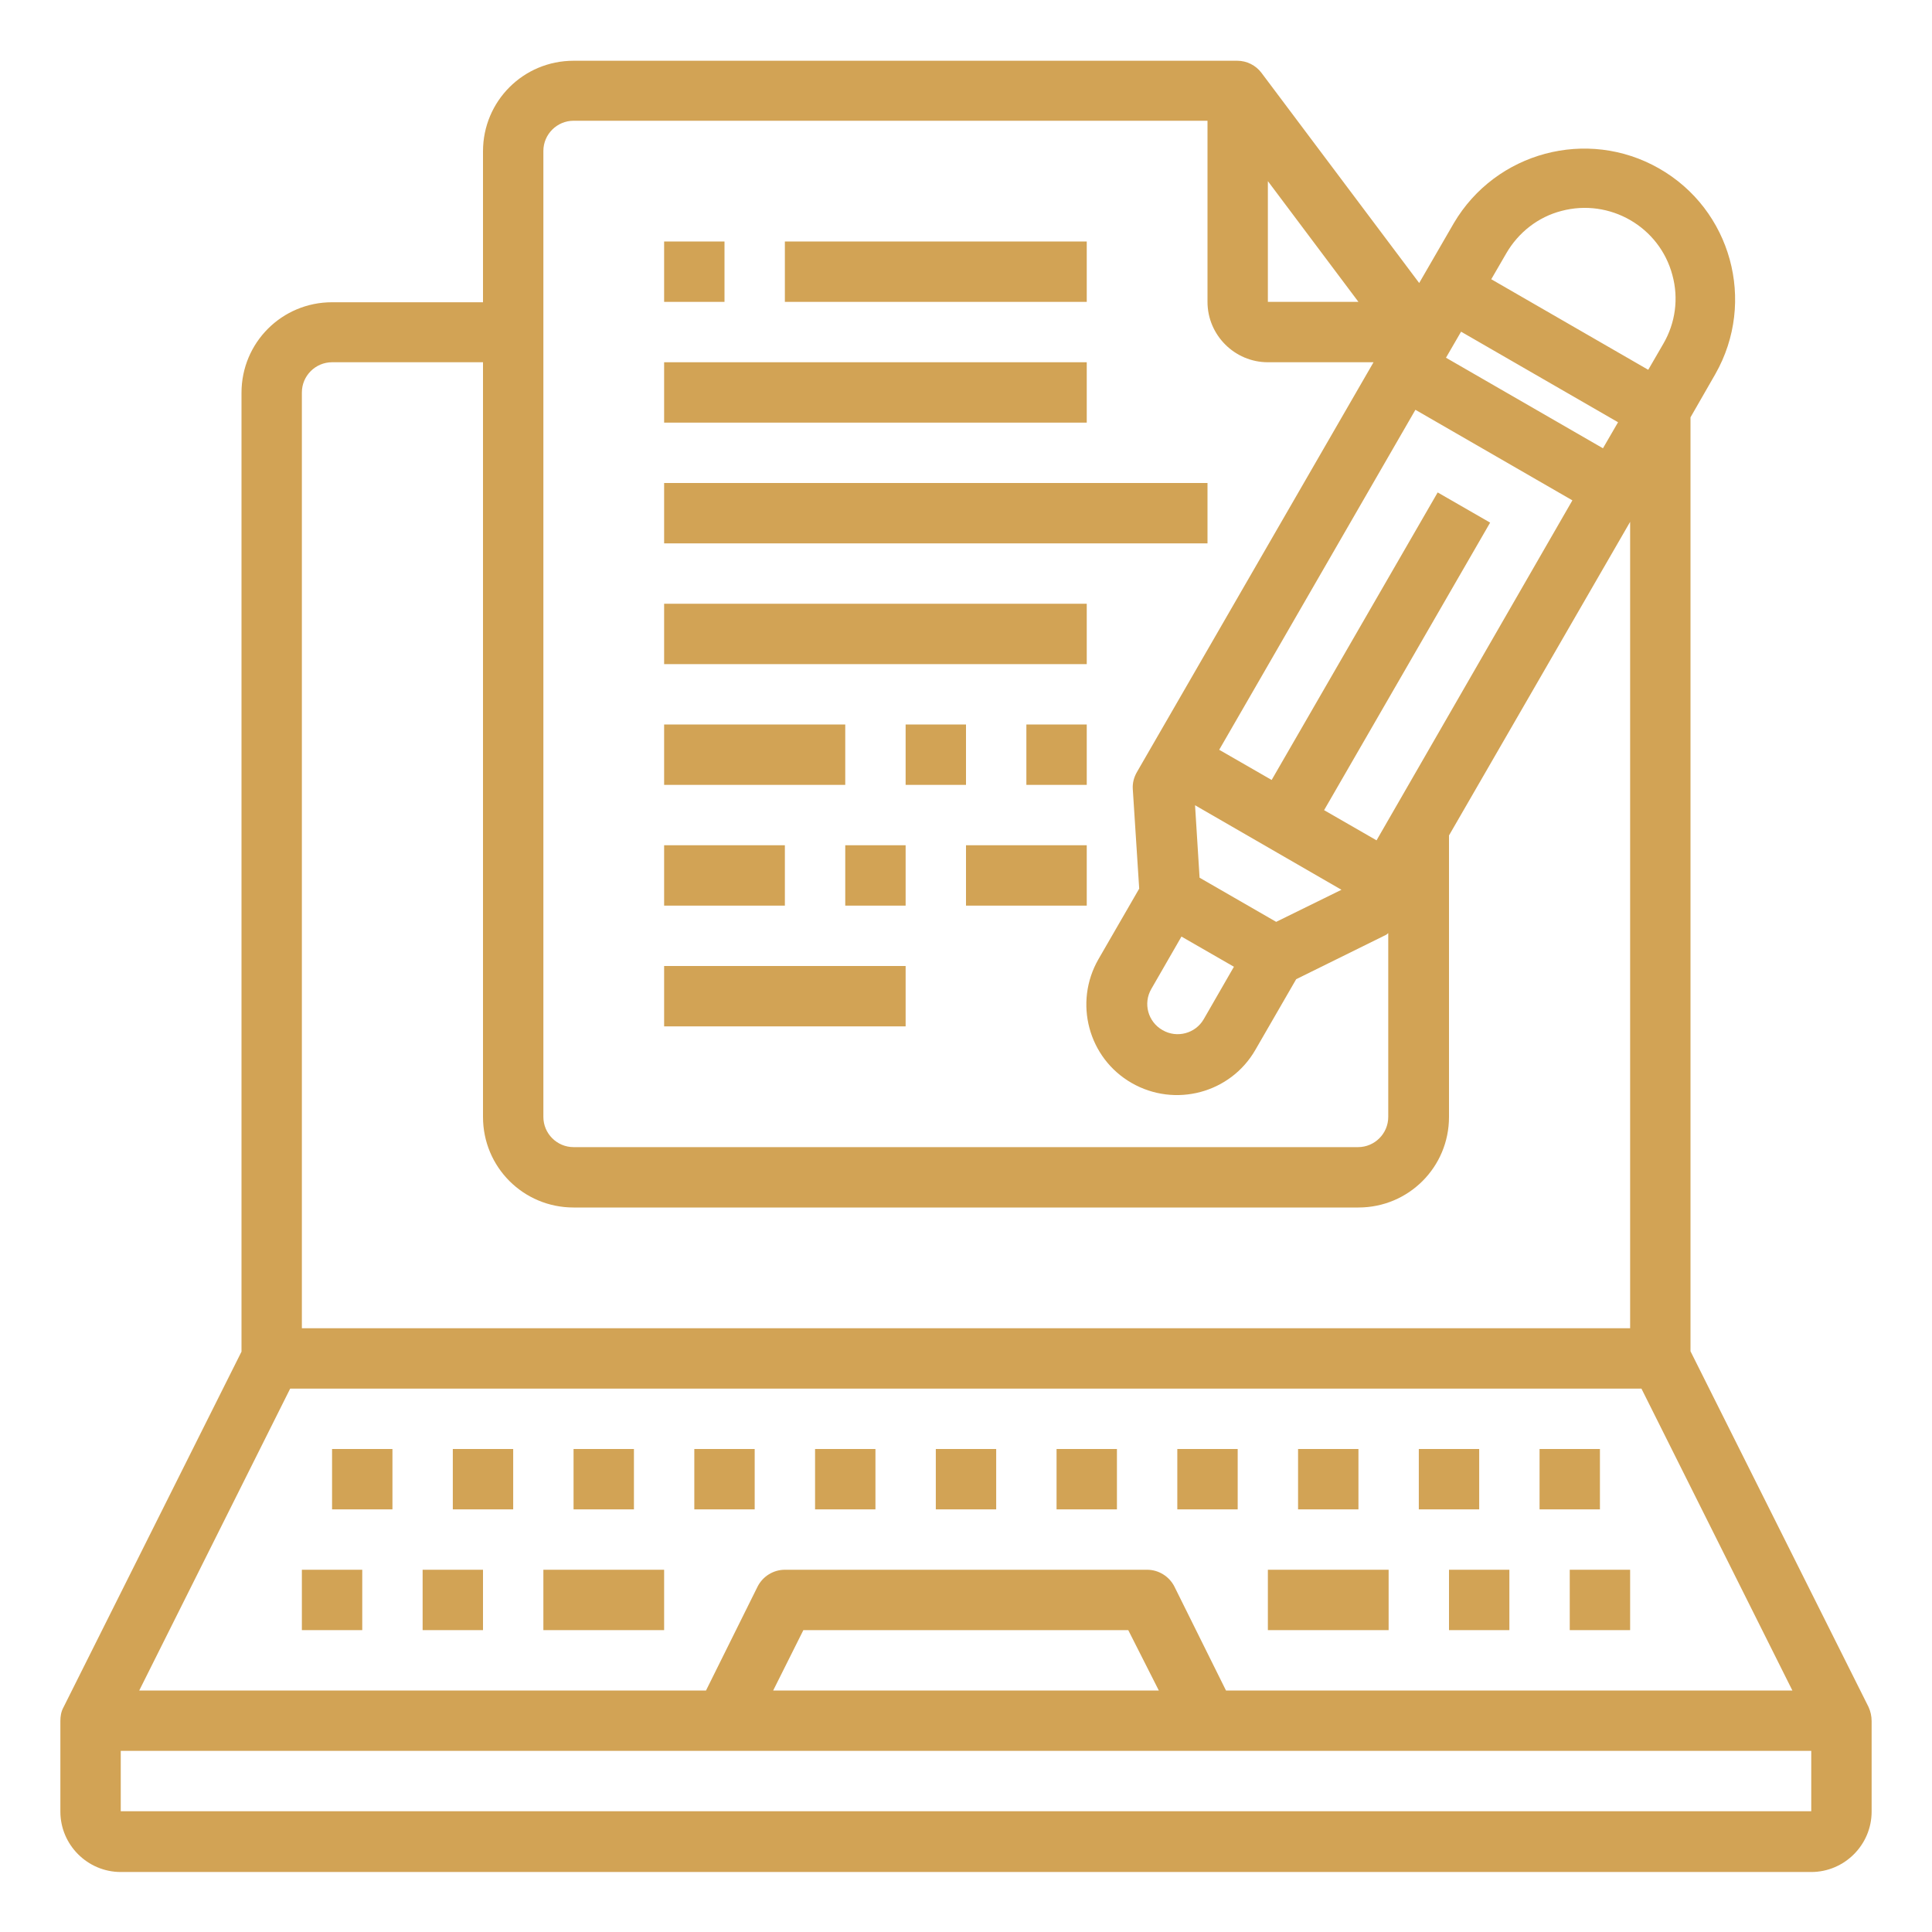
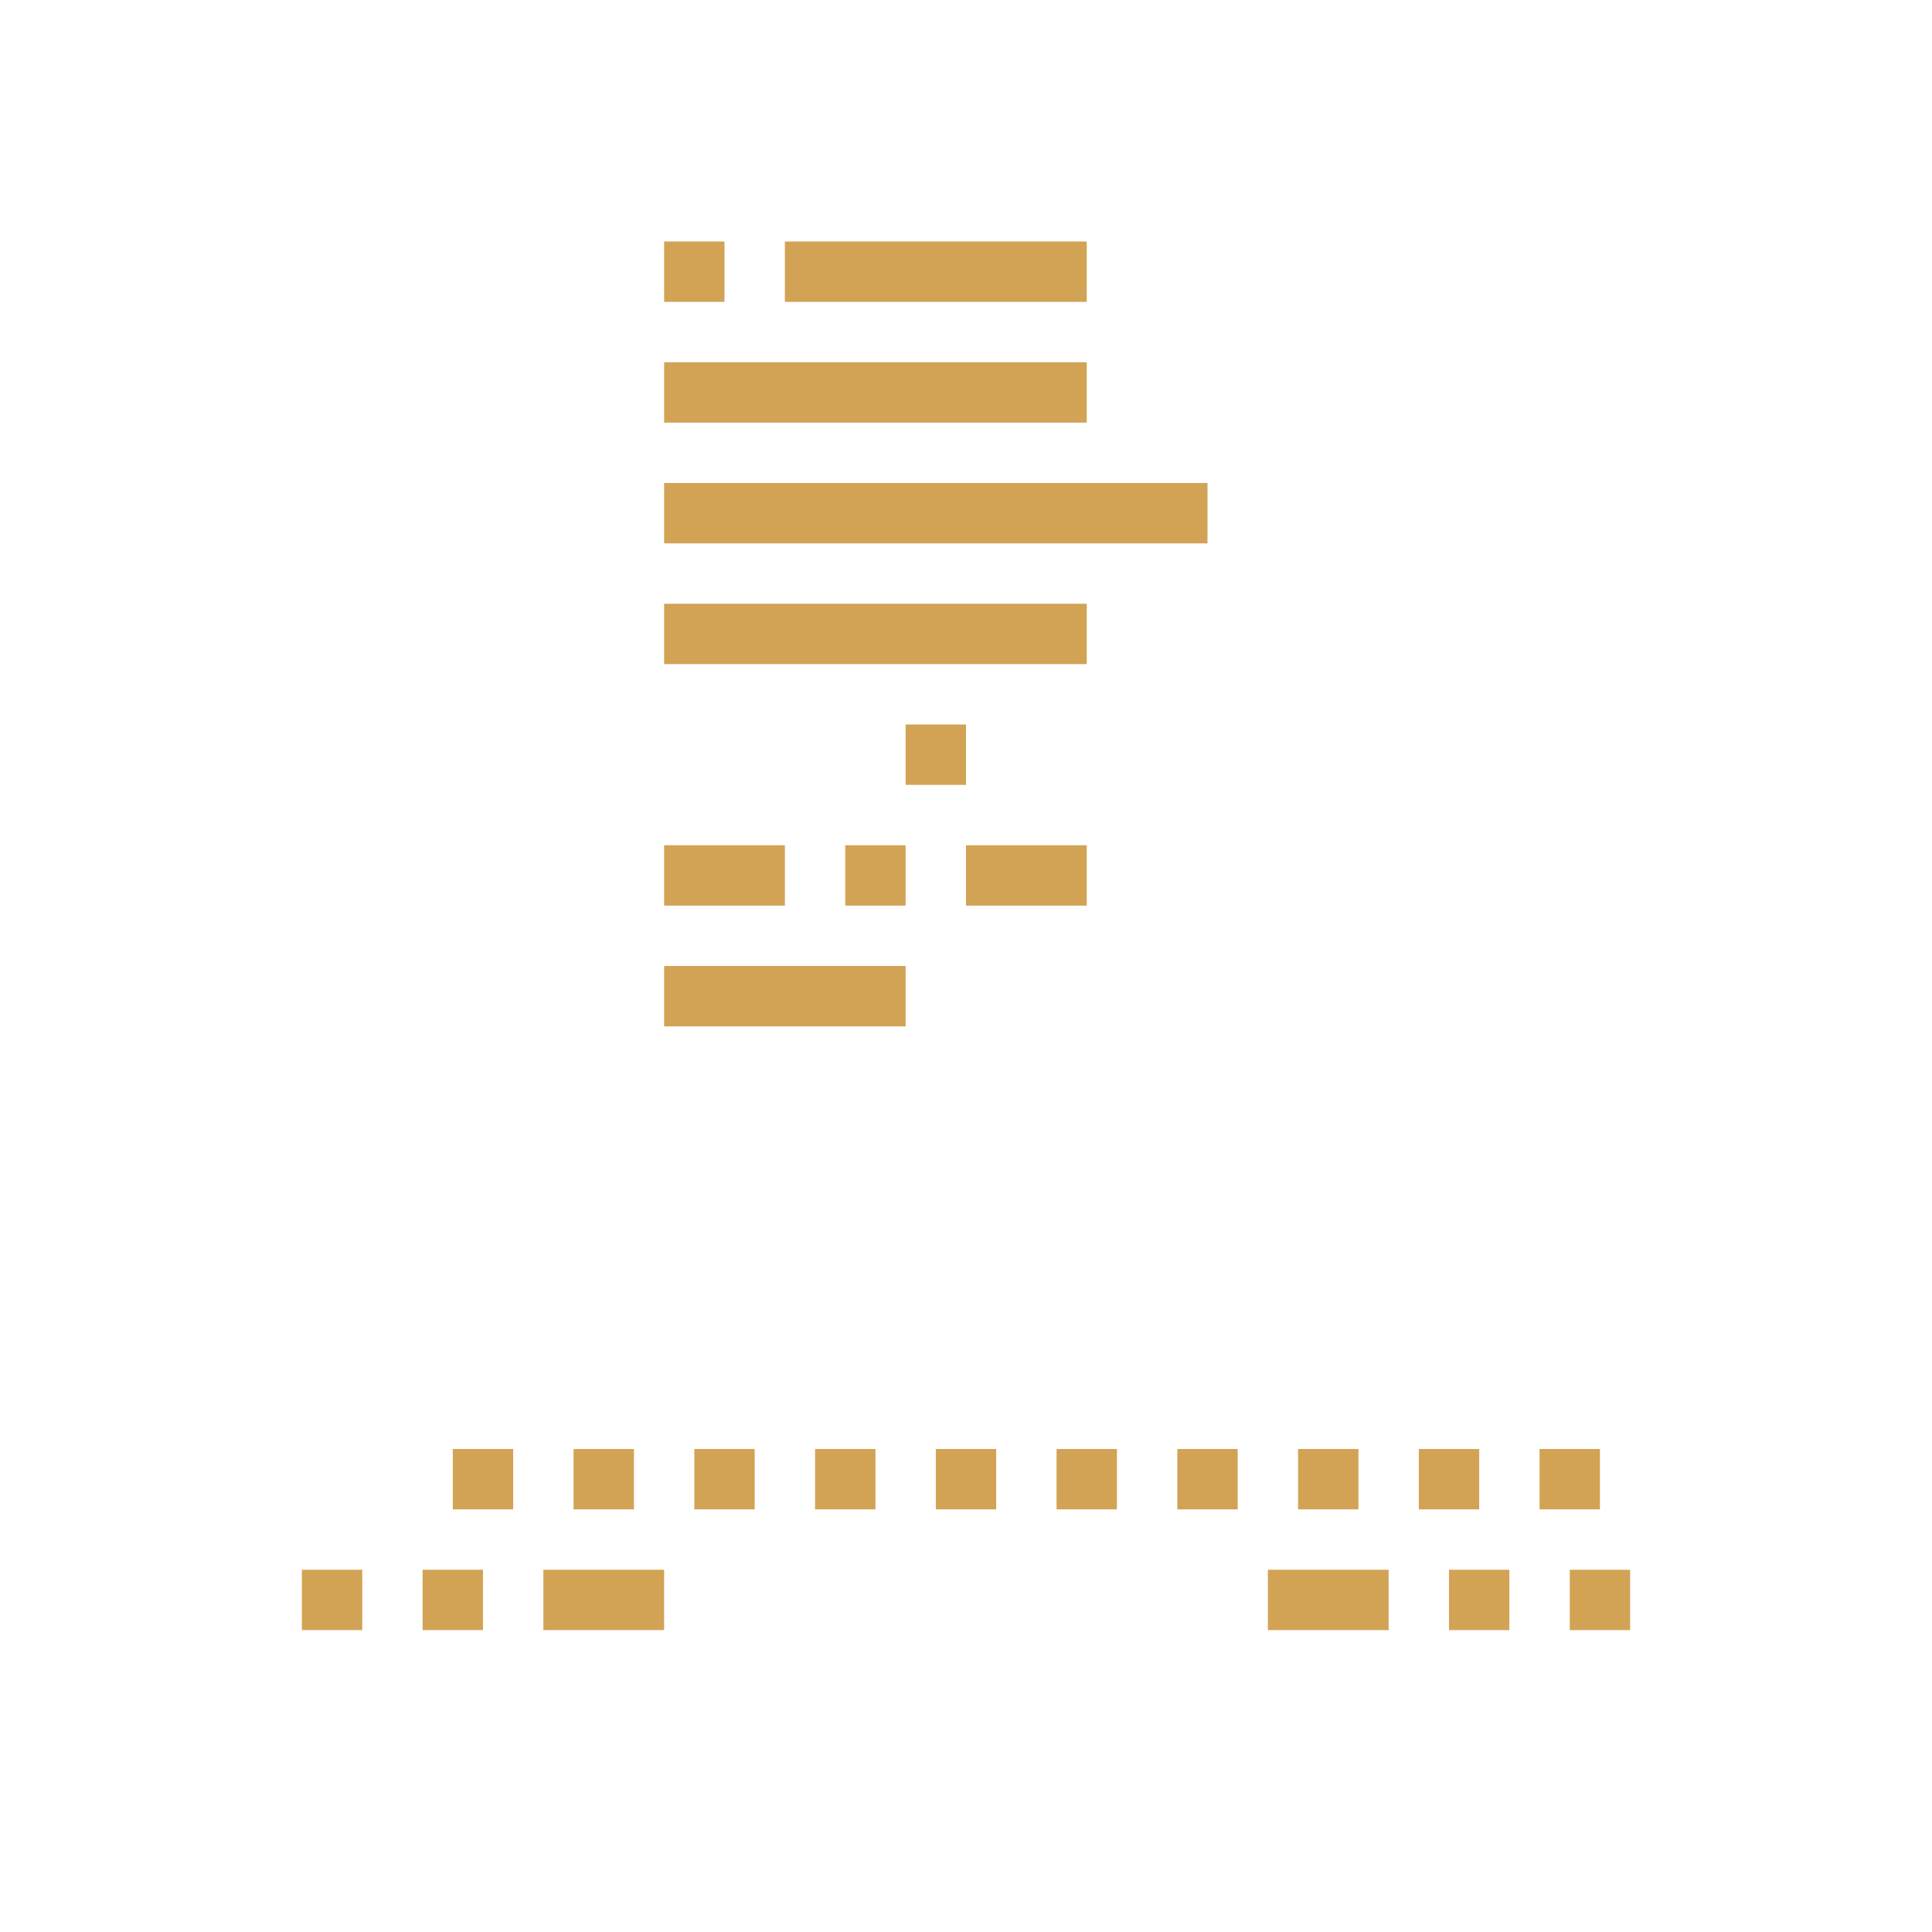
<svg xmlns="http://www.w3.org/2000/svg" version="1.1" id="Layer_1" x="0px" y="0px" viewBox="0 0 512 512" style="enable-background:new 0 0 512 512;" xml:space="preserve">
  <style type="text/css">
	.st0{fill:#D2A355;}
</style>
-   <path class="st0" d="M495.2,452.4L448,358.1V110.6l6.6-11.5c10.9-19.2,4.2-43.6-15-54.5c-19-10.8-43.2-4.3-54.3,14.5l-9.2,15.9  l-41.8-55.7c-1.5-2-3.9-3.2-6.4-3.2H152c-13.3,0-24,10.7-24,24v40H88c-13.3,0-24,10.7-24,24v254.1l-47.2,94.3  c-0.6,1.1-0.8,2.3-0.8,3.6v24c0,8.8,7.2,16,16,16h448c8.8,0,16-7.2,16-16v-24C496,454.8,495.7,453.5,495.2,452.4L495.2,452.4z   M324.9,448l-13.7-27.6c-1.4-2.7-4.2-4.4-7.2-4.4h-96c-3,0-5.8,1.7-7.2,4.4L187.1,448H36.9l40-80h358.1l40,80H324.9z M307.1,448  H204.9l8-16h86.1L307.1,448z M305.1,262.1l8-13.9l13.9,8l-8,13.9c-2.2,3.8-7.1,5.1-10.9,2.9C304.2,270.8,302.9,265.9,305.1,262.1  L305.1,262.1z M338.2,244.3l-20.3-11.7l-1.2-19.2l38.8,22.4L338.2,244.3z M364.8,222.7l-13.9-8l44-76.2l-13.9-8l-44,76.2l-13.9-8  l52-90.1l41.6,24L364.8,222.7z M336,48l24,32h-24V48z M424.8,118.8l-41.6-24l4-6.9l41.6,24L424.8,118.8z M413.8,55.9  c12.8-3.4,26,4.2,29.4,17c1.7,6.2,0.8,12.7-2.4,18.2l-4,6.9l-41.6-24l4-6.9C402.4,61.6,407.6,57.5,413.8,55.9z M144,40  c0-4.4,3.6-8,8-8h168v48c0,8.8,7.2,16,16,16h28l-62.7,108.6c-0.8,1.4-1.2,2.9-1.1,4.5l1.7,26.4l-10.8,18.7  c-6.6,11.5-2.7,26.2,8.8,32.8c11.5,6.6,26.2,2.7,32.8-8.8l0,0l10.8-18.7l23.7-11.7c0.3-0.1,0.5-0.4,0.7-0.5V296c0,4.4-3.6,8-8,8H152  c-4.4,0-8-3.6-8-8L144,40z M80,104c0-4.4,3.6-8,8-8h40v200c0,13.3,10.7,24,24,24h208c13.3,0,24-10.7,24-24v-74.6l48-83.1V352H80V104  z M32,480v-16h448v16H32z" />
  <path class="st0" d="M80,416h16v16H80V416z" />
  <path class="st0" d="M112,416h16v16h-16V416z" />
  <path class="st0" d="M384,416h16v16h-16V416z" />
  <path class="st0" d="M416,416h16v16h-16V416z" />
  <path class="st0" d="M120,384h16v16h-16V384z" />
-   <path class="st0" d="M88,384h16v16H88V384z" />
  <path class="st0" d="M152,384h16v16h-16V384z" />
  <path class="st0" d="M184,384h16v16h-16V384z" />
  <path class="st0" d="M216,384h16v16h-16V384z" />
  <path class="st0" d="M248,384h16v16h-16V384z" />
  <path class="st0" d="M280,384h16v16h-16V384z" />
  <path class="st0" d="M312,384h16v16h-16V384z" />
  <path class="st0" d="M344,384h16v16h-16V384z" />
  <path class="st0" d="M376,384h16v16h-16V384z" />
  <path class="st0" d="M408,384h16v16h-16V384z" />
  <path class="st0" d="M144,416h32v16h-32V416z" />
  <path class="st0" d="M336,416h32v16h-32V416z" />
  <path class="st0" d="M176,96h112v16H176V96z" />
  <path class="st0" d="M176,64h16v16h-16V64z" />
  <path class="st0" d="M208,64h80v16h-80V64z" />
  <path class="st0" d="M176,128h144v16H176V128z" />
  <path class="st0" d="M176,160h112v16H176V160z" />
-   <path class="st0" d="M176,192h48v16h-48V192z" />
  <path class="st0" d="M240,192h16v16h-16V192z" />
-   <path class="st0" d="M272,192h16v16h-16V192z" />
  <path class="st0" d="M176,224h32v16h-32V224z" />
  <path class="st0" d="M224,224h16v16h-16V224z" />
  <path class="st0" d="M256,224h32v16h-32V224z" />
  <path class="st0" d="M176,256h64v16h-64V256z" />
</svg>